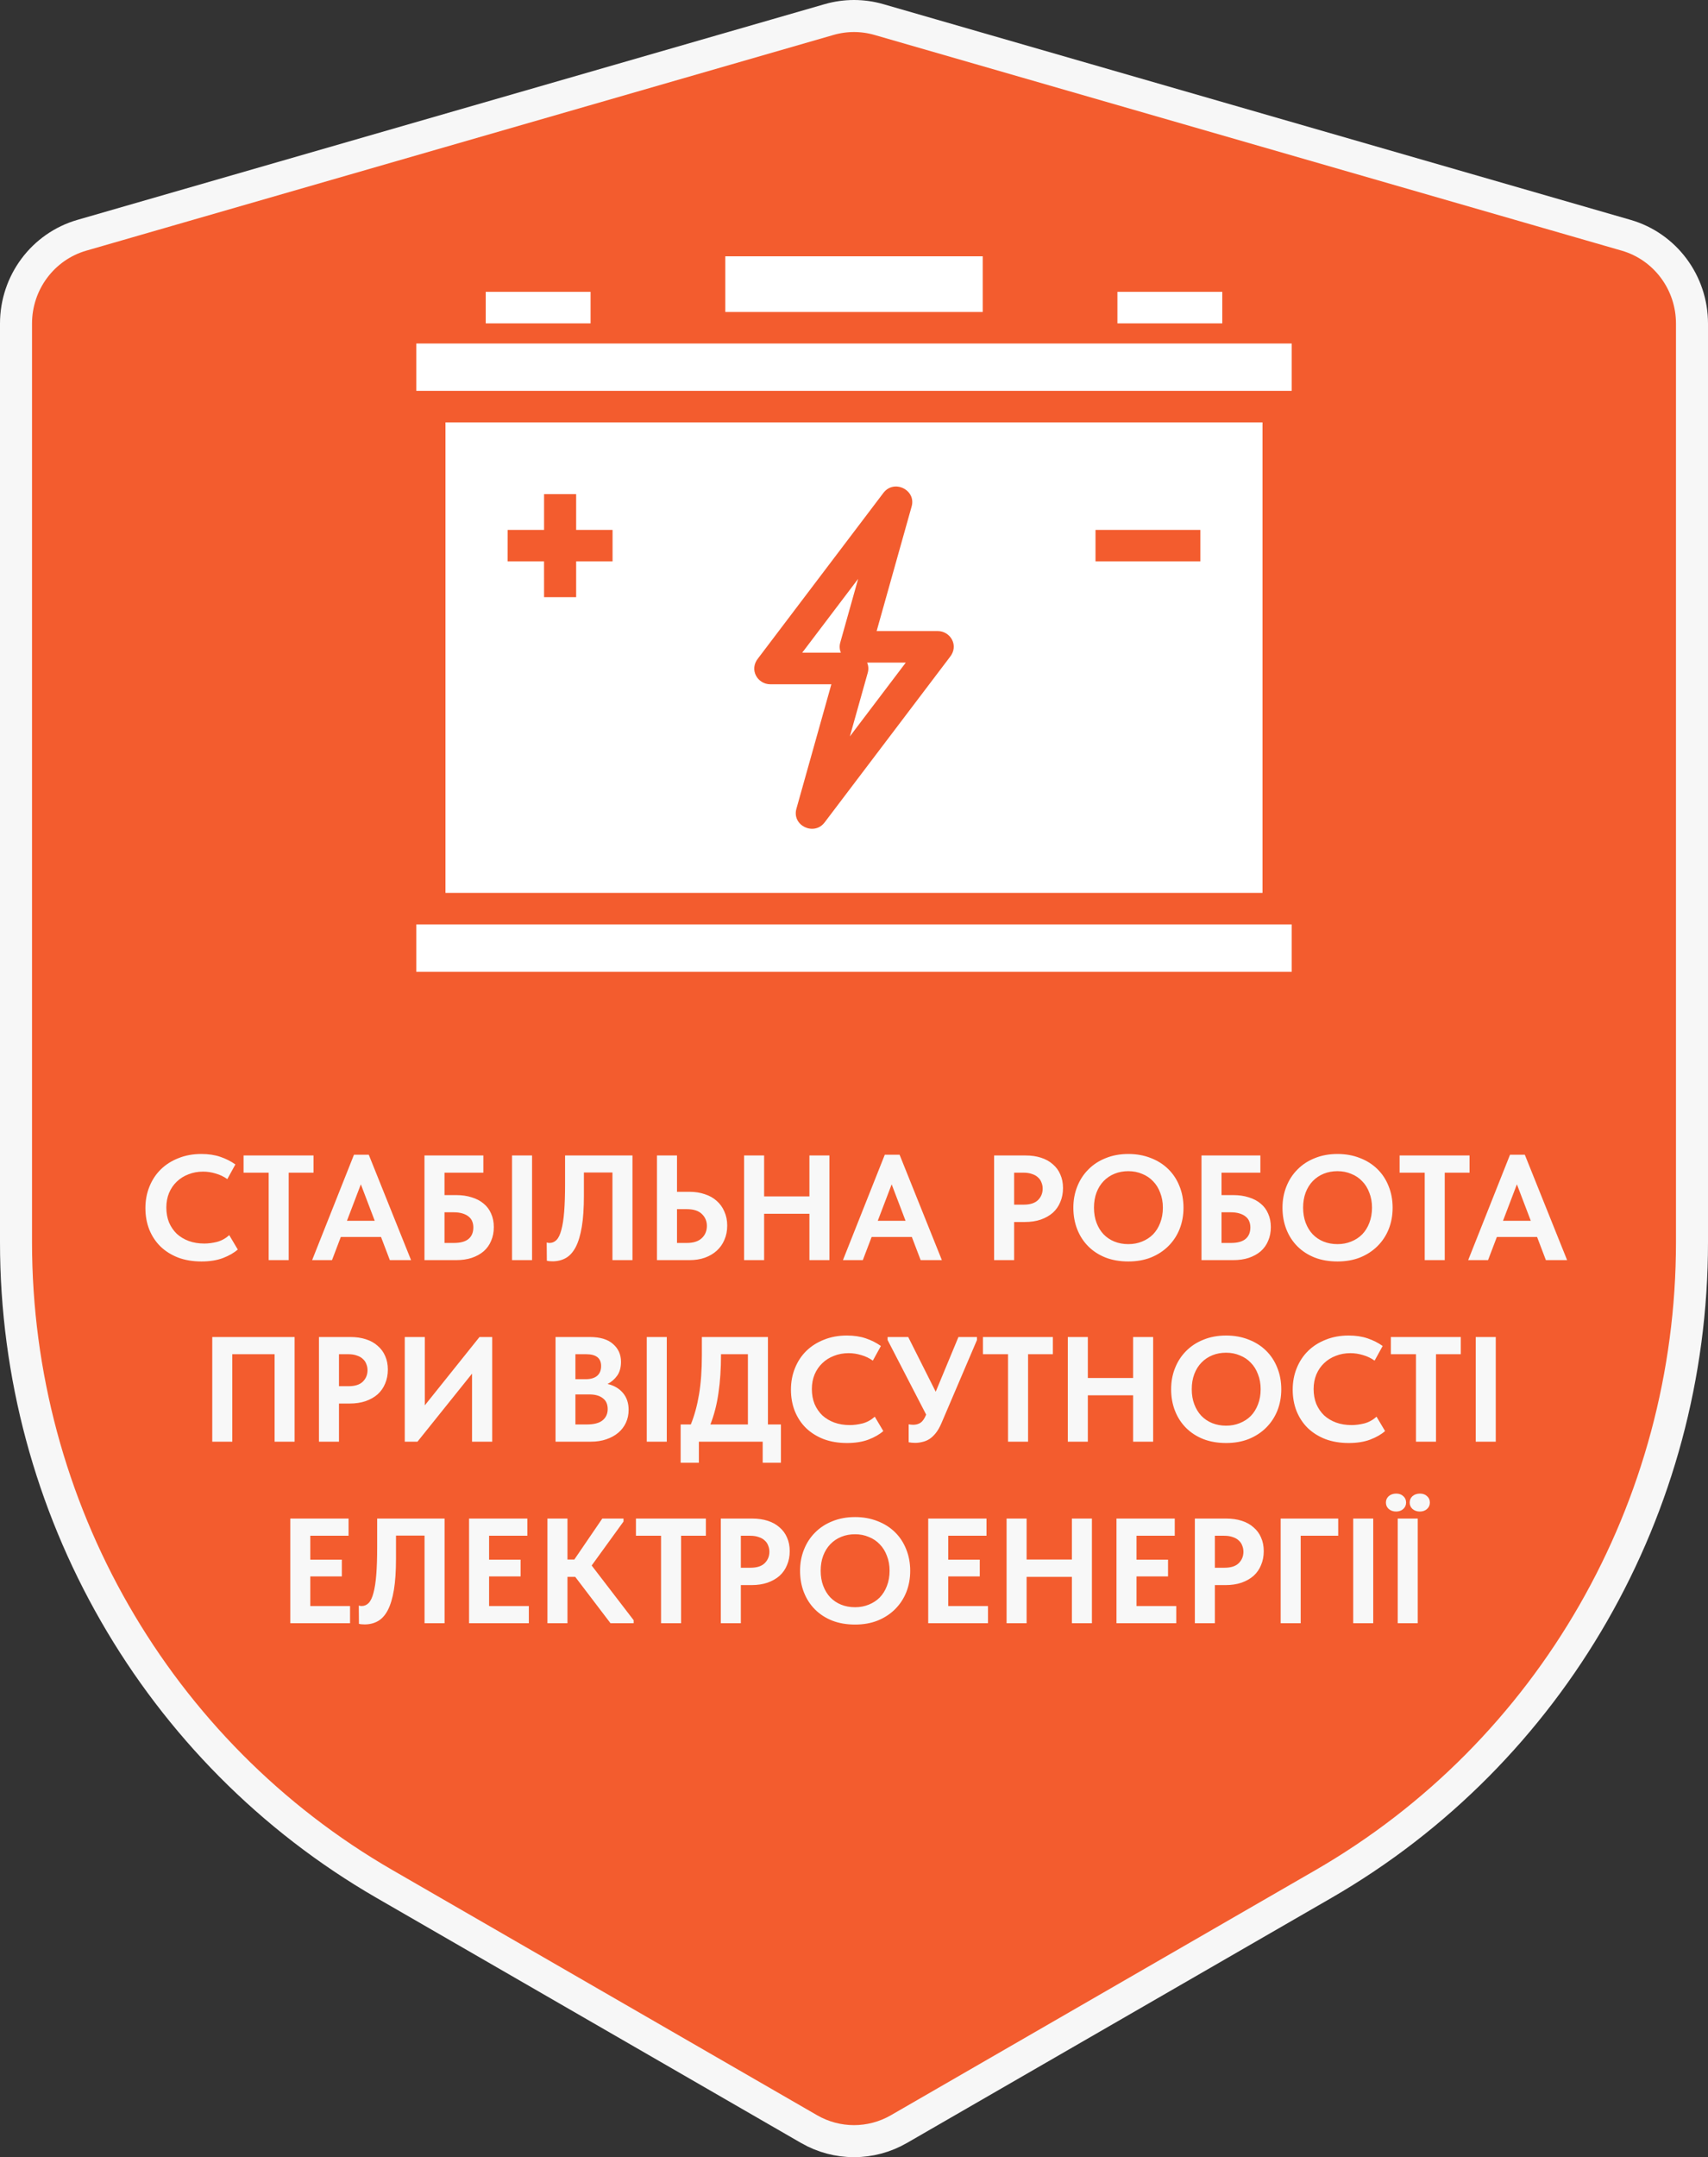
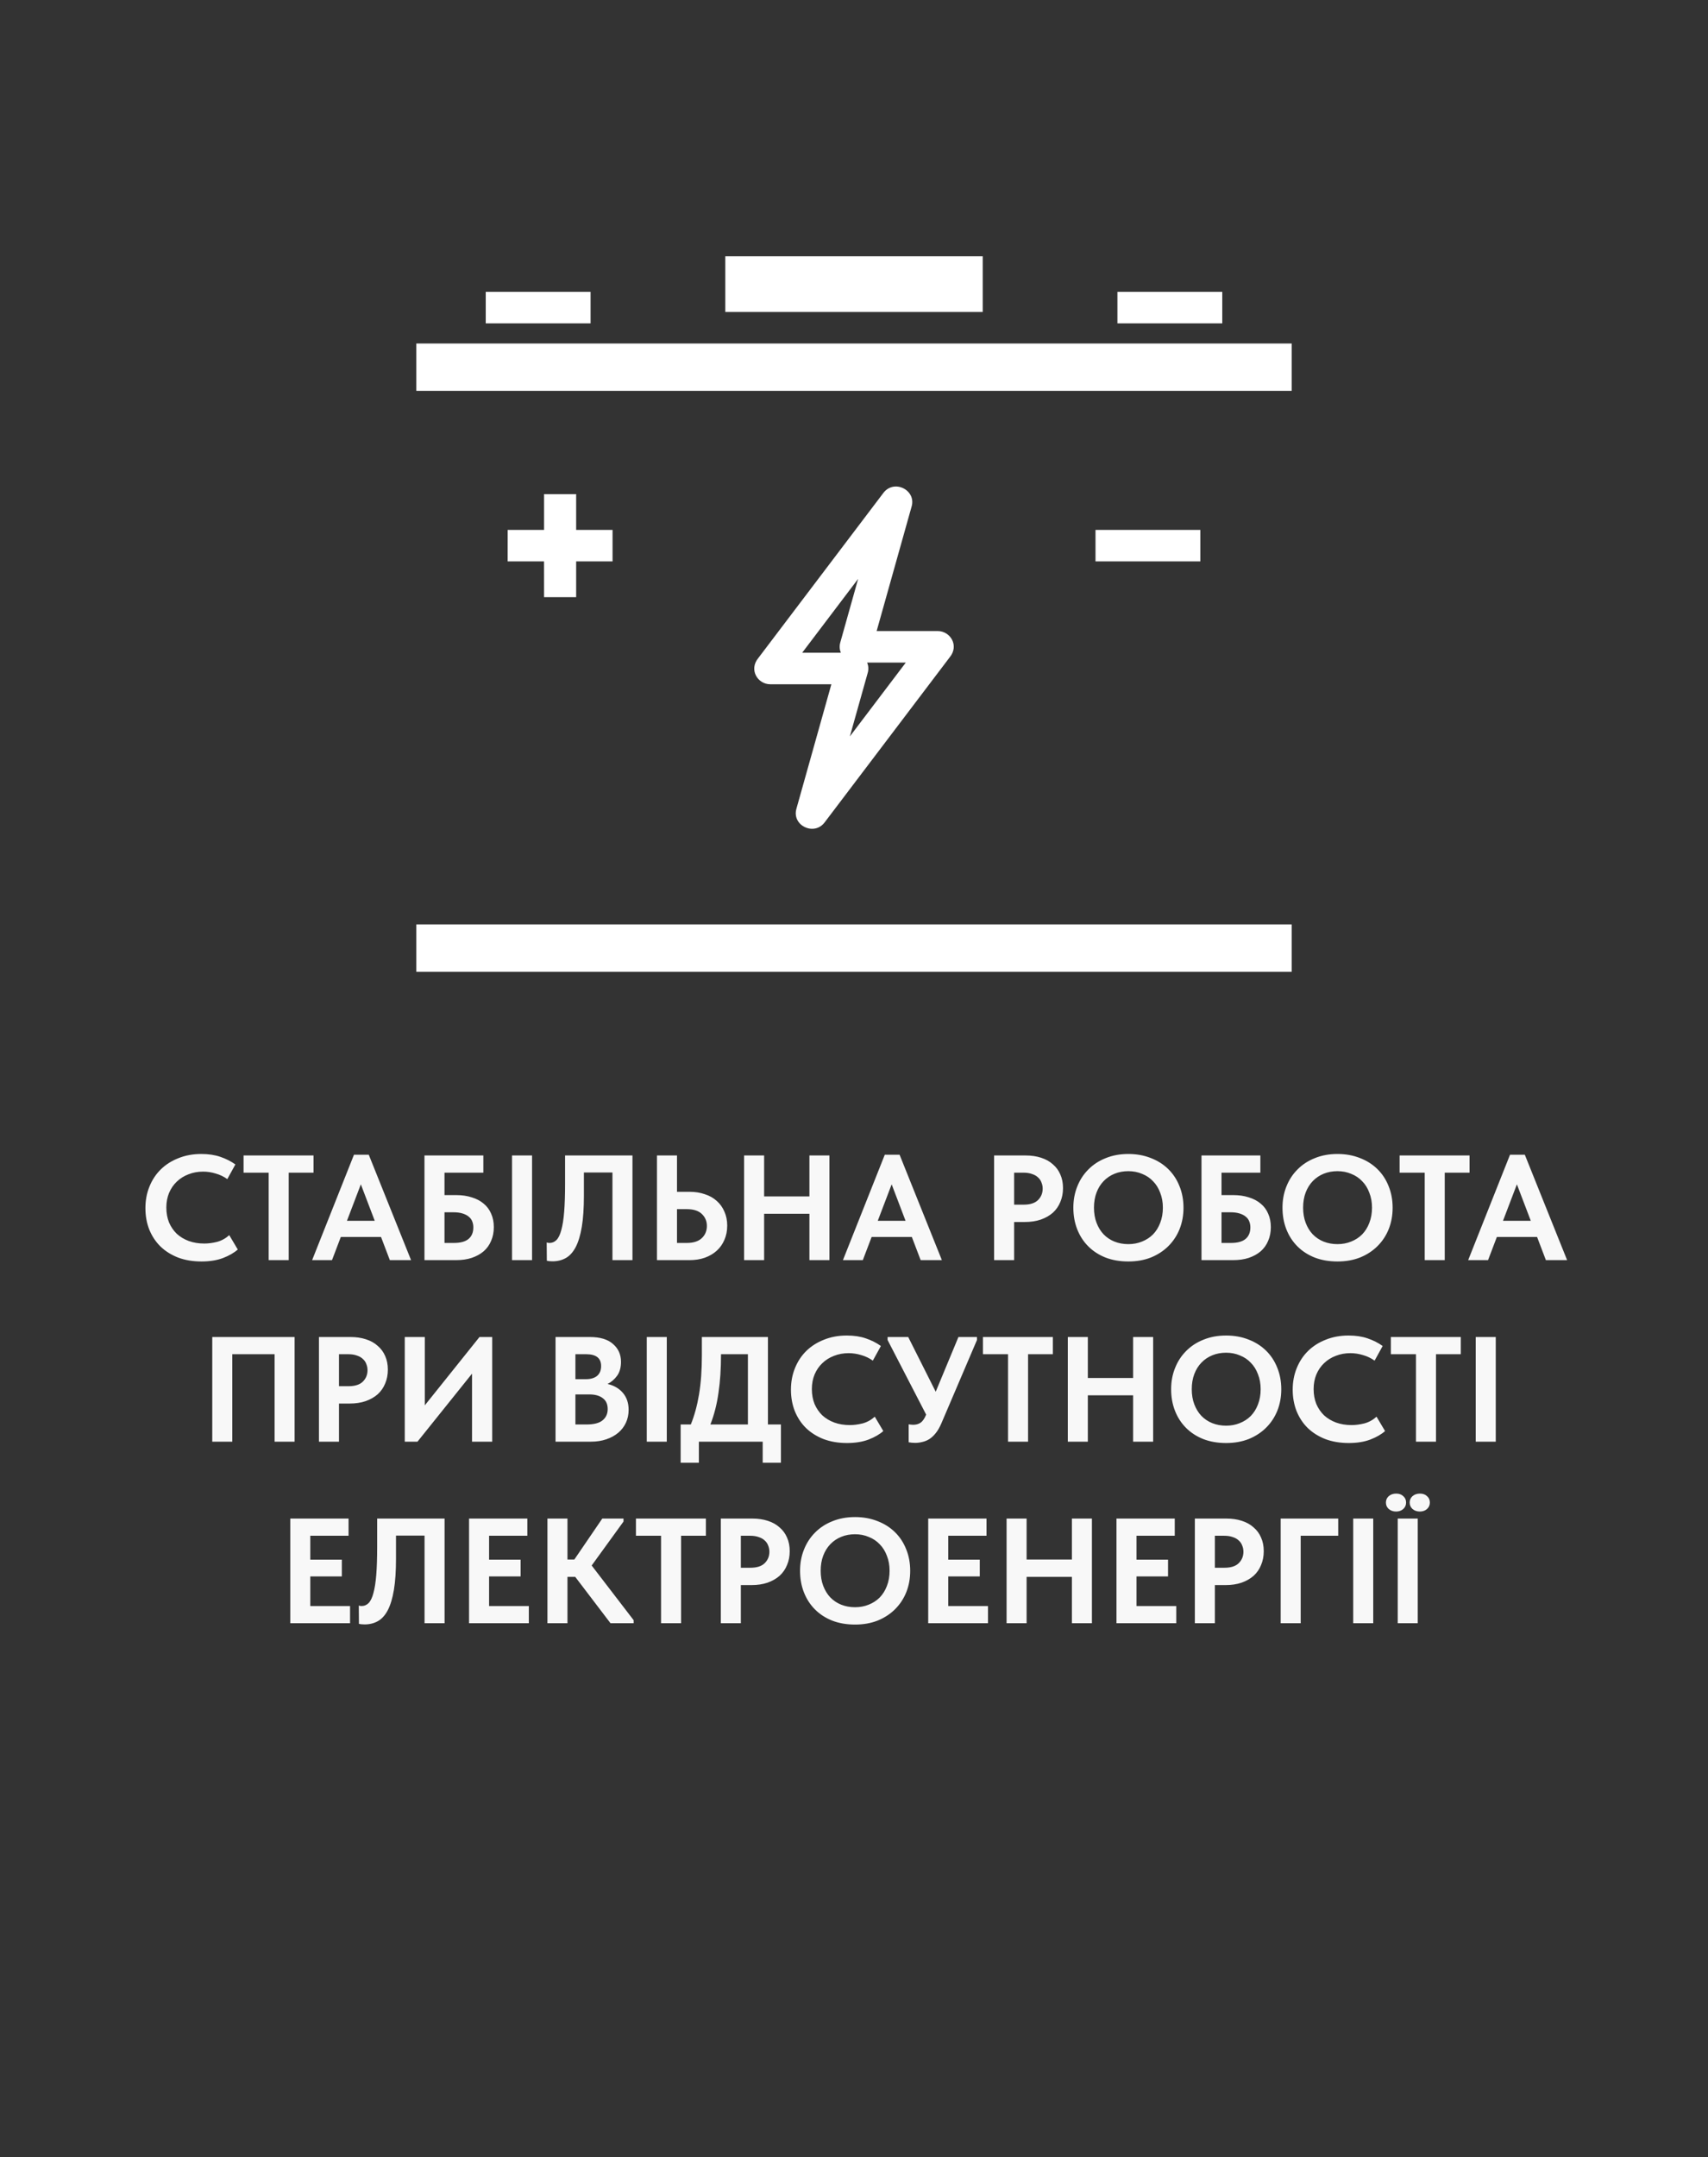
<svg xmlns="http://www.w3.org/2000/svg" width="160" height="202" viewBox="0 0 160 202" fill="none">
  <rect x="0" y="0" width="160" height="202" fill="#333333" stroke="none" />
-   <path d="M82.331 1.83L82.331 1.83L152.331 22.03C155.974 23.081 158.5 26.45 158.5 30.3V116.333C158.5 141.173 145.322 164.101 123.98 176.419L84.211 199.37L84.211 199.37C81.601 200.877 78.399 200.877 75.789 199.37L75.789 199.37L36.02 176.419C14.678 164.101 1.5 141.173 1.5 116.333V30.3C1.5 26.45 4.026 23.081 7.669 22.03L7.669 22.03L77.669 1.83L77.669 1.83C79.192 1.39 80.808 1.39 82.331 1.83Z" fill="#F35C2E" stroke="#F7F7F7" stroke-width="3" />
-   <path fill-rule="evenodd" clip-rule="evenodd" d="M121 32.165H39V36.599H121V32.165ZM118.268 39.554H41.729V83.614H118.268V39.554ZM45.503 27.329H55.323V30.281H45.503V27.329ZM104.677 27.329H114.498V30.281H104.677V27.329ZM67.944 29.213H92.058V24H67.944V29.213ZM119.774 86.566H39V91H121V86.566H119.774ZM47.557 49.62H50.967V46.273H53.972V49.62H57.382V52.571H53.972V55.921H50.967L50.964 52.571H47.554L47.557 49.62ZM102.623 49.62H112.443V52.571H102.623V49.62ZM84.853 62.044L79.612 68.96L81.29 62.991C81.38 62.665 81.352 62.336 81.234 62.047L84.853 62.044ZM78.711 60.177C78.62 60.503 78.648 60.833 78.767 61.121H75.147L80.388 54.205L78.711 60.177ZM85.391 47.455L82.121 59.093H87.841C89.032 59.093 89.863 60.459 88.972 61.54L77.248 77.011C76.262 78.315 74.145 77.303 74.61 75.714L77.88 64.076H72.161C70.969 64.076 70.138 62.71 71.029 61.629L82.75 46.161C83.749 44.836 85.867 45.89 85.391 47.455Z" fill="white" />
+   <path fill-rule="evenodd" clip-rule="evenodd" d="M121 32.165H39V36.599H121V32.165ZM118.268 39.554V83.614H118.268V39.554ZM45.503 27.329H55.323V30.281H45.503V27.329ZM104.677 27.329H114.498V30.281H104.677V27.329ZM67.944 29.213H92.058V24H67.944V29.213ZM119.774 86.566H39V91H121V86.566H119.774ZM47.557 49.62H50.967V46.273H53.972V49.62H57.382V52.571H53.972V55.921H50.967L50.964 52.571H47.554L47.557 49.62ZM102.623 49.62H112.443V52.571H102.623V49.62ZM84.853 62.044L79.612 68.96L81.29 62.991C81.38 62.665 81.352 62.336 81.234 62.047L84.853 62.044ZM78.711 60.177C78.62 60.503 78.648 60.833 78.767 61.121H75.147L80.388 54.205L78.711 60.177ZM85.391 47.455L82.121 59.093H87.841C89.032 59.093 89.863 60.459 88.972 61.54L77.248 77.011C76.262 78.315 74.145 77.303 74.61 75.714L77.88 64.076H72.161C70.969 64.076 70.138 62.71 71.029 61.629L82.75 46.161C83.749 44.836 85.867 45.89 85.391 47.455Z" fill="white" />
  <path d="M18.872 118.126C18.069 118.126 17.341 118.005 16.688 117.762C16.044 117.51 15.493 117.165 15.036 116.726C14.588 116.287 14.238 115.76 13.986 115.144C13.743 114.528 13.622 113.856 13.622 113.128C13.622 112.4 13.748 111.728 14 111.112C14.252 110.487 14.607 109.95 15.064 109.502C15.521 109.054 16.072 108.704 16.716 108.452C17.36 108.191 18.074 108.06 18.858 108.06C19.53 108.06 20.122 108.149 20.636 108.326C21.159 108.503 21.63 108.741 22.05 109.04L21.294 110.412C20.967 110.179 20.608 110.006 20.216 109.894C19.824 109.773 19.427 109.712 19.026 109.712C18.531 109.712 18.074 109.796 17.654 109.964C17.234 110.123 16.87 110.351 16.562 110.65C16.254 110.939 16.011 111.294 15.834 111.714C15.666 112.125 15.582 112.577 15.582 113.072C15.582 113.585 15.666 114.052 15.834 114.472C16.011 114.883 16.254 115.237 16.562 115.536C16.879 115.825 17.253 116.049 17.682 116.208C18.12 116.367 18.606 116.446 19.138 116.446C19.511 116.446 19.908 116.395 20.328 116.292C20.748 116.18 21.131 115.97 21.476 115.662L22.274 117.006C21.928 117.314 21.466 117.58 20.888 117.804C20.319 118.019 19.646 118.126 18.872 118.126ZM25.169 109.81H22.817V108.2H29.369V109.81H27.044V118H25.169V109.81ZM33.159 108.13H34.545L38.507 118H36.519L35.693 115.83H31.927L31.101 118H29.239L33.159 108.13ZM32.501 114.318H35.105L33.803 110.902L32.501 114.318ZM39.763 108.2H45.279V109.81H41.639V111.91H42.731C43.273 111.91 43.758 111.98 44.187 112.12C44.626 112.251 44.999 112.447 45.307 112.708C45.615 112.96 45.849 113.273 46.007 113.646C46.175 114.019 46.259 114.439 46.259 114.906C46.259 115.382 46.175 115.811 46.007 116.194C45.849 116.577 45.615 116.903 45.307 117.174C44.999 117.435 44.626 117.641 44.187 117.79C43.758 117.93 43.273 118 42.731 118H39.763V108.2ZM42.521 116.39C43.128 116.39 43.581 116.269 43.879 116.026C44.187 115.774 44.341 115.41 44.341 114.934C44.341 114.738 44.309 114.556 44.243 114.388C44.178 114.211 44.071 114.061 43.921 113.94C43.772 113.809 43.576 113.707 43.333 113.632C43.1 113.557 42.815 113.52 42.479 113.52H41.639V116.39H42.521ZM49.842 118H47.966V108.2H49.842V118ZM51.758 118.112C51.656 118.112 51.558 118.107 51.464 118.098C51.371 118.089 51.292 118.075 51.226 118.056L51.212 116.348C51.296 116.376 51.385 116.39 51.478 116.39C51.73 116.39 51.95 116.297 52.136 116.11C52.323 115.914 52.472 115.601 52.584 115.172C52.706 114.733 52.794 114.164 52.85 113.464C52.906 112.755 52.934 111.882 52.934 110.846V108.2H59.248V118H57.372V109.796H54.698V111.966C54.698 113.123 54.633 114.094 54.502 114.878C54.372 115.662 54.18 116.297 53.928 116.782C53.676 117.258 53.368 117.599 53.004 117.804C52.64 118.009 52.225 118.112 51.758 118.112ZM61.542 108.2H63.419V111.602H64.594C65.117 111.602 65.593 111.677 66.022 111.826C66.461 111.966 66.835 112.176 67.142 112.456C67.451 112.727 67.689 113.058 67.856 113.45C68.034 113.842 68.123 114.281 68.123 114.766C68.123 115.261 68.034 115.709 67.856 116.11C67.689 116.502 67.451 116.838 67.142 117.118C66.835 117.398 66.461 117.617 66.022 117.776C65.593 117.925 65.117 118 64.594 118H61.542V108.2ZM64.343 116.39C64.959 116.39 65.425 116.241 65.743 115.942C66.06 115.643 66.219 115.261 66.219 114.794C66.219 114.355 66.064 113.987 65.757 113.688C65.448 113.38 64.972 113.226 64.329 113.226H63.419V116.39H64.343ZM75.823 113.66H71.581V118H69.705V108.2H71.581V112.036H75.823V108.2H77.699V118H75.823V113.66ZM82.884 108.13H84.27L88.232 118H86.244L85.418 115.83H81.652L80.826 118H78.964L82.884 108.13ZM82.226 114.318H84.83L83.528 110.902L82.226 114.318ZM96.079 108.2C96.611 108.2 97.091 108.27 97.521 108.41C97.959 108.55 98.328 108.755 98.627 109.026C98.935 109.287 99.168 109.605 99.327 109.978C99.495 110.351 99.579 110.776 99.579 111.252C99.579 111.728 99.495 112.162 99.327 112.554C99.168 112.946 98.935 113.282 98.627 113.562C98.319 113.833 97.941 114.047 97.493 114.206C97.054 114.355 96.555 114.43 95.995 114.43H95.001V118H93.125V108.2H96.079ZM95.897 112.806C96.503 112.806 96.951 112.661 97.241 112.372C97.53 112.083 97.675 111.728 97.675 111.308C97.675 111.103 97.637 110.911 97.563 110.734C97.497 110.547 97.39 110.389 97.241 110.258C97.101 110.118 96.914 110.011 96.681 109.936C96.457 109.852 96.186 109.81 95.869 109.81H95.001V112.806H95.897ZM105.7 116.502C106.157 116.502 106.582 116.423 106.974 116.264C107.375 116.105 107.72 115.881 108.01 115.592C108.299 115.293 108.523 114.934 108.682 114.514C108.85 114.085 108.934 113.609 108.934 113.086C108.934 112.573 108.85 112.106 108.682 111.686C108.523 111.257 108.299 110.897 108.01 110.608C107.73 110.309 107.389 110.081 106.988 109.922C106.596 109.754 106.166 109.67 105.7 109.67C105.233 109.67 104.804 109.749 104.412 109.908C104.02 110.067 103.679 110.295 103.39 110.594C103.1 110.893 102.876 111.252 102.718 111.672C102.559 112.092 102.48 112.563 102.48 113.086C102.48 113.609 102.559 114.08 102.718 114.5C102.876 114.92 103.096 115.279 103.376 115.578C103.665 115.877 104.006 116.105 104.398 116.264C104.799 116.423 105.233 116.502 105.7 116.502ZM105.7 118.126C104.916 118.126 104.206 118.005 103.572 117.762C102.937 117.51 102.396 117.16 101.948 116.712C101.5 116.264 101.154 115.732 100.912 115.116C100.669 114.5 100.548 113.823 100.548 113.086C100.548 112.377 100.669 111.719 100.912 111.112C101.154 110.496 101.5 109.964 101.948 109.516C102.396 109.059 102.937 108.704 103.572 108.452C104.206 108.191 104.916 108.06 105.7 108.06C106.465 108.06 107.165 108.186 107.8 108.438C108.434 108.681 108.98 109.026 109.438 109.474C109.895 109.922 110.245 110.454 110.488 111.07C110.74 111.686 110.866 112.363 110.866 113.1C110.866 113.809 110.744 114.472 110.502 115.088C110.259 115.695 109.909 116.227 109.452 116.684C109.004 117.132 108.462 117.487 107.828 117.748C107.193 118 106.484 118.126 105.7 118.126ZM112.552 108.2H118.068V109.81H114.428V111.91H115.52C116.062 111.91 116.547 111.98 116.976 112.12C117.415 112.251 117.788 112.447 118.096 112.708C118.404 112.96 118.638 113.273 118.796 113.646C118.964 114.019 119.048 114.439 119.048 114.906C119.048 115.382 118.964 115.811 118.796 116.194C118.638 116.577 118.404 116.903 118.096 117.174C117.788 117.435 117.415 117.641 116.976 117.79C116.547 117.93 116.062 118 115.52 118H112.552V108.2ZM115.31 116.39C115.917 116.39 116.37 116.269 116.668 116.026C116.976 115.774 117.13 115.41 117.13 114.934C117.13 114.738 117.098 114.556 117.032 114.388C116.967 114.211 116.86 114.061 116.71 113.94C116.561 113.809 116.365 113.707 116.122 113.632C115.889 113.557 115.604 113.52 115.268 113.52H114.428V116.39H115.31ZM125.291 116.502C125.749 116.502 126.173 116.423 126.565 116.264C126.967 116.105 127.312 115.881 127.601 115.592C127.891 115.293 128.115 114.934 128.273 114.514C128.441 114.085 128.525 113.609 128.525 113.086C128.525 112.573 128.441 112.106 128.273 111.686C128.115 111.257 127.891 110.897 127.601 110.608C127.321 110.309 126.981 110.081 126.579 109.922C126.187 109.754 125.758 109.67 125.291 109.67C124.825 109.67 124.395 109.749 124.003 109.908C123.611 110.067 123.271 110.295 122.981 110.594C122.692 110.893 122.468 111.252 122.309 111.672C122.151 112.092 122.071 112.563 122.071 113.086C122.071 113.609 122.151 114.08 122.309 114.5C122.468 114.92 122.687 115.279 122.967 115.578C123.257 115.877 123.597 116.105 123.989 116.264C124.391 116.423 124.825 116.502 125.291 116.502ZM125.291 118.126C124.507 118.126 123.798 118.005 123.163 117.762C122.529 117.51 121.987 117.16 121.539 116.712C121.091 116.264 120.746 115.732 120.503 115.116C120.261 114.5 120.139 113.823 120.139 113.086C120.139 112.377 120.261 111.719 120.503 111.112C120.746 110.496 121.091 109.964 121.539 109.516C121.987 109.059 122.529 108.704 123.163 108.452C123.798 108.191 124.507 108.06 125.291 108.06C126.057 108.06 126.757 108.186 127.391 108.438C128.026 108.681 128.572 109.026 129.029 109.474C129.487 109.922 129.837 110.454 130.079 111.07C130.331 111.686 130.457 112.363 130.457 113.1C130.457 113.809 130.336 114.472 130.093 115.088C129.851 115.695 129.501 116.227 129.043 116.684C128.595 117.132 128.054 117.487 127.419 117.748C126.785 118 126.075 118.126 125.291 118.126ZM133.463 109.81H131.111V108.2H137.663V109.81H135.339V118H133.463V109.81ZM141.454 108.13H142.84L146.802 118H144.814L143.988 115.83H140.222L139.396 118H137.534L141.454 108.13ZM140.796 114.318H143.4L142.098 110.902L140.796 114.318ZM19.884 125.2H27.598V135H25.722V126.81H21.76V135H19.884V125.2ZM32.833 125.2C33.364 125.2 33.845 125.27 34.275 125.41C34.713 125.55 35.082 125.755 35.38 126.026C35.688 126.287 35.922 126.605 36.081 126.978C36.248 127.351 36.333 127.776 36.333 128.252C36.333 128.728 36.248 129.162 36.081 129.554C35.922 129.946 35.688 130.282 35.38 130.562C35.072 130.833 34.694 131.047 34.246 131.206C33.808 131.355 33.309 131.43 32.748 131.43H31.755V135H29.878V125.2H32.833ZM32.651 129.806C33.257 129.806 33.705 129.661 33.995 129.372C34.284 129.083 34.428 128.728 34.428 128.308C34.428 128.103 34.391 127.911 34.316 127.734C34.251 127.547 34.144 127.389 33.995 127.258C33.855 127.118 33.668 127.011 33.434 126.936C33.211 126.852 32.94 126.81 32.623 126.81H31.755V129.806H32.651ZM37.917 125.2H39.794V131.598L44.917 125.2H46.108V135H44.218V128.63L39.108 135H37.917V125.2ZM52.041 125.2H55.247C56.217 125.2 56.945 125.419 57.431 125.858C57.925 126.287 58.173 126.843 58.173 127.524C58.173 128.056 58.051 128.49 57.809 128.826C57.566 129.162 57.267 129.419 56.913 129.596C57.519 129.736 58 130.016 58.355 130.436C58.709 130.856 58.887 131.383 58.887 132.018C58.887 132.457 58.803 132.858 58.635 133.222C58.467 133.586 58.229 133.899 57.921 134.16C57.613 134.421 57.239 134.627 56.801 134.776C56.371 134.925 55.891 135 55.359 135H52.041V125.2ZM53.903 130.576V133.39H54.939C55.639 133.39 56.143 133.259 56.451 132.998C56.768 132.737 56.927 132.387 56.927 131.948C56.927 131.491 56.773 131.15 56.465 130.926C56.166 130.693 55.751 130.576 55.219 130.576H53.903ZM53.903 126.81V129.148H54.883C55.331 129.148 55.681 129.045 55.933 128.84C56.185 128.625 56.311 128.317 56.311 127.916C56.311 127.179 55.844 126.81 54.911 126.81H53.903ZM62.462 135H60.586V125.2H62.462V135ZM63.761 133.39H64.713C65.049 132.569 65.306 131.631 65.483 130.576C65.661 129.512 65.749 128.285 65.749 126.894V125.2H71.937V133.39H73.155V136.974H71.447V135H65.469V136.974H63.761V133.39ZM67.541 126.866C67.541 128.182 67.462 129.372 67.303 130.436C67.154 131.5 66.902 132.485 66.547 133.39H70.061V126.81H67.541V126.866ZM79.343 135.126C78.54 135.126 77.812 135.005 77.159 134.762C76.514 134.51 75.964 134.165 75.507 133.726C75.058 133.287 74.709 132.76 74.457 132.144C74.214 131.528 74.093 130.856 74.093 130.128C74.093 129.4 74.219 128.728 74.471 128.112C74.722 127.487 75.077 126.95 75.534 126.502C75.992 126.054 76.543 125.704 77.186 125.452C77.831 125.191 78.544 125.06 79.329 125.06C80.001 125.06 80.593 125.149 81.106 125.326C81.629 125.503 82.1 125.741 82.52 126.04L81.764 127.412C81.438 127.179 81.079 127.006 80.686 126.894C80.294 126.773 79.898 126.712 79.496 126.712C79.002 126.712 78.544 126.796 78.124 126.964C77.704 127.123 77.341 127.351 77.032 127.65C76.725 127.939 76.482 128.294 76.305 128.714C76.136 129.125 76.052 129.577 76.052 130.072C76.052 130.585 76.136 131.052 76.305 131.472C76.482 131.883 76.725 132.237 77.032 132.536C77.35 132.825 77.723 133.049 78.153 133.208C78.591 133.367 79.076 133.446 79.609 133.446C79.982 133.446 80.379 133.395 80.799 133.292C81.219 133.18 81.601 132.97 81.947 132.662L82.745 134.006C82.399 134.314 81.937 134.58 81.359 134.804C80.789 135.019 80.117 135.126 79.343 135.126ZM85.737 135.112C85.625 135.112 85.518 135.107 85.415 135.098C85.322 135.089 85.224 135.075 85.121 135.056V133.376C85.196 133.385 85.266 133.395 85.331 133.404C85.397 133.413 85.466 133.418 85.541 133.418C85.812 133.418 86.045 133.353 86.241 133.222C86.437 133.082 86.61 132.83 86.759 132.466L83.147 125.48V125.2H85.079L87.655 130.324L89.783 125.2H91.519V125.48L88.187 133.278C88.028 133.651 87.851 133.959 87.655 134.202C87.469 134.435 87.268 134.622 87.053 134.762C86.838 134.893 86.619 134.981 86.395 135.028C86.171 135.084 85.952 135.112 85.737 135.112ZM94.43 126.81H92.078V125.2H98.63V126.81H96.306V135H94.43V126.81ZM106.147 130.66H101.905V135H100.029V125.2H101.905V129.036H106.147V125.2H108.023V135H106.147V130.66ZM114.86 133.502C115.317 133.502 115.742 133.423 116.134 133.264C116.535 133.105 116.88 132.881 117.17 132.592C117.459 132.293 117.683 131.934 117.842 131.514C118.01 131.085 118.094 130.609 118.094 130.086C118.094 129.573 118.01 129.106 117.842 128.686C117.683 128.257 117.459 127.897 117.17 127.608C116.89 127.309 116.549 127.081 116.148 126.922C115.756 126.754 115.326 126.67 114.86 126.67C114.393 126.67 113.964 126.749 113.572 126.908C113.18 127.067 112.839 127.295 112.55 127.594C112.26 127.893 112.036 128.252 111.878 128.672C111.719 129.092 111.64 129.563 111.64 130.086C111.64 130.609 111.719 131.08 111.878 131.5C112.036 131.92 112.256 132.279 112.536 132.578C112.825 132.877 113.166 133.105 113.558 133.264C113.959 133.423 114.393 133.502 114.86 133.502ZM114.86 135.126C114.076 135.126 113.366 135.005 112.732 134.762C112.097 134.51 111.556 134.16 111.108 133.712C110.66 133.264 110.314 132.732 110.072 132.116C109.829 131.5 109.708 130.823 109.708 130.086C109.708 129.377 109.829 128.719 110.072 128.112C110.314 127.496 110.66 126.964 111.108 126.516C111.556 126.059 112.097 125.704 112.732 125.452C113.366 125.191 114.076 125.06 114.86 125.06C115.625 125.06 116.325 125.186 116.96 125.438C117.594 125.681 118.14 126.026 118.598 126.474C119.055 126.922 119.405 127.454 119.648 128.07C119.9 128.686 120.026 129.363 120.026 130.1C120.026 130.809 119.904 131.472 119.662 132.088C119.419 132.695 119.069 133.227 118.612 133.684C118.164 134.132 117.622 134.487 116.988 134.748C116.353 135 115.644 135.126 114.86 135.126ZM126.346 135.126C125.544 135.126 124.816 135.005 124.162 134.762C123.518 134.51 122.968 134.165 122.51 133.726C122.062 133.287 121.712 132.76 121.46 132.144C121.218 131.528 121.096 130.856 121.096 130.128C121.096 129.4 121.222 128.728 121.474 128.112C121.726 127.487 122.081 126.95 122.538 126.502C122.996 126.054 123.546 125.704 124.19 125.452C124.834 125.191 125.548 125.06 126.332 125.06C127.004 125.06 127.597 125.149 128.11 125.326C128.633 125.503 129.104 125.741 129.524 126.04L128.768 127.412C128.442 127.179 128.082 127.006 127.69 126.894C127.298 126.773 126.902 126.712 126.5 126.712C126.006 126.712 125.548 126.796 125.128 126.964C124.708 127.123 124.344 127.351 124.036 127.65C123.728 127.939 123.486 128.294 123.308 128.714C123.14 129.125 123.056 129.577 123.056 130.072C123.056 130.585 123.14 131.052 123.308 131.472C123.486 131.883 123.728 132.237 124.036 132.536C124.354 132.825 124.727 133.049 125.156 133.208C125.595 133.367 126.08 133.446 126.612 133.446C126.986 133.446 127.382 133.395 127.802 133.292C128.222 133.18 128.605 132.97 128.95 132.662L129.748 134.006C129.403 134.314 128.941 134.58 128.362 134.804C127.793 135.019 127.121 135.126 126.346 135.126ZM132.643 126.81H130.291V125.2H136.843V126.81H134.519V135H132.643V126.81ZM140.118 135H138.242V125.2H140.118V135ZM27.192 142.2H32.652V143.81H29.068V146.05H32.022V147.618H29.068V150.39H32.792V152H27.192V142.2ZM34.156 152.112C34.053 152.112 33.955 152.107 33.862 152.098C33.768 152.089 33.689 152.075 33.624 152.056L33.61 150.348C33.694 150.376 33.782 150.39 33.876 150.39C34.128 150.39 34.347 150.297 34.534 150.11C34.72 149.914 34.87 149.601 34.982 149.172C35.103 148.733 35.192 148.164 35.248 147.464C35.304 146.755 35.332 145.882 35.332 144.846V142.2H41.646V152H39.77V143.796H37.096V145.966C37.096 147.123 37.03 148.094 36.9 148.878C36.769 149.662 36.578 150.297 36.326 150.782C36.074 151.258 35.766 151.599 35.402 151.804C35.038 152.009 34.622 152.112 34.156 152.112ZM43.94 142.2H49.4V143.81H45.816V146.05H48.77V147.618H45.816V150.39H49.54V152H43.94V142.2ZM53.158 146.036H53.802L56.42 142.2H58.408V142.48L55.426 146.596L59.36 151.72V152H57.19L53.886 147.66H53.158V152H51.282V142.2H53.158V146.036ZM61.925 143.81H59.573V142.2H66.125V143.81H63.801V152H61.925V143.81ZM70.478 142.2C71.01 142.2 71.491 142.27 71.92 142.41C72.359 142.55 72.727 142.755 73.026 143.026C73.334 143.287 73.567 143.605 73.726 143.978C73.894 144.351 73.978 144.776 73.978 145.252C73.978 145.728 73.894 146.162 73.726 146.554C73.567 146.946 73.334 147.282 73.026 147.562C72.718 147.833 72.34 148.047 71.892 148.206C71.453 148.355 70.954 148.43 70.394 148.43H69.4V152H67.524V142.2H70.478ZM70.296 146.806C70.903 146.806 71.351 146.661 71.64 146.372C71.929 146.083 72.074 145.728 72.074 145.308C72.074 145.103 72.037 144.911 71.962 144.734C71.897 144.547 71.789 144.389 71.64 144.258C71.5 144.118 71.313 144.011 71.08 143.936C70.856 143.852 70.585 143.81 70.268 143.81H69.4V146.806H70.296ZM80.099 150.502C80.556 150.502 80.981 150.423 81.373 150.264C81.774 150.105 82.12 149.881 82.409 149.592C82.698 149.293 82.922 148.934 83.081 148.514C83.249 148.085 83.333 147.609 83.333 147.086C83.333 146.573 83.249 146.106 83.081 145.686C82.922 145.257 82.698 144.897 82.409 144.608C82.129 144.309 81.788 144.081 81.387 143.922C80.995 143.754 80.566 143.67 80.099 143.67C79.632 143.67 79.203 143.749 78.811 143.908C78.419 144.067 78.078 144.295 77.789 144.594C77.5 144.893 77.276 145.252 77.117 145.672C76.958 146.092 76.879 146.563 76.879 147.086C76.879 147.609 76.958 148.08 77.117 148.5C77.276 148.92 77.495 149.279 77.775 149.578C78.064 149.877 78.405 150.105 78.797 150.264C79.198 150.423 79.632 150.502 80.099 150.502ZM80.099 152.126C79.315 152.126 78.606 152.005 77.971 151.762C77.336 151.51 76.795 151.16 76.347 150.712C75.899 150.264 75.554 149.732 75.311 149.116C75.068 148.5 74.947 147.823 74.947 147.086C74.947 146.377 75.068 145.719 75.311 145.112C75.554 144.496 75.899 143.964 76.347 143.516C76.795 143.059 77.336 142.704 77.971 142.452C78.606 142.191 79.315 142.06 80.099 142.06C80.864 142.06 81.564 142.186 82.199 142.438C82.834 142.681 83.38 143.026 83.837 143.474C84.294 143.922 84.644 144.454 84.887 145.07C85.139 145.686 85.265 146.363 85.265 147.1C85.265 147.809 85.144 148.472 84.901 149.088C84.658 149.695 84.308 150.227 83.851 150.684C83.403 151.132 82.862 151.487 82.227 151.748C81.592 152 80.883 152.126 80.099 152.126ZM86.952 142.2H92.412V143.81H88.828V146.05H91.782V147.618H88.828V150.39H92.552V152H86.952V142.2ZM100.412 147.66H96.169V152H94.293V142.2H96.169V146.036H100.412V142.2H102.288V152H100.412V147.66ZM104.588 142.2H110.048V143.81H106.464V146.05H109.418V147.618H106.464V150.39H110.188V152H104.588V142.2ZM114.884 142.2C115.416 142.2 115.897 142.27 116.326 142.41C116.765 142.55 117.134 142.755 117.432 143.026C117.74 143.287 117.974 143.605 118.132 143.978C118.3 144.351 118.384 144.776 118.384 145.252C118.384 145.728 118.3 146.162 118.132 146.554C117.974 146.946 117.74 147.282 117.432 147.562C117.124 147.833 116.746 148.047 116.298 148.206C115.86 148.355 115.36 148.43 114.8 148.43H113.806V152H111.93V142.2H114.884ZM114.702 146.806C115.309 146.806 115.757 146.661 116.046 146.372C116.336 146.083 116.48 145.728 116.48 145.308C116.48 145.103 116.443 144.911 116.368 144.734C116.303 144.547 116.196 144.389 116.046 144.258C115.906 144.118 115.72 144.011 115.486 143.936C115.262 143.852 114.992 143.81 114.674 143.81H113.806V146.806H114.702ZM119.969 142.2H125.359V143.81H121.845V152H119.969V142.2ZM128.64 152H126.764V142.2H128.64V152ZM132.81 152H130.934V142.2H132.81V152ZM130.78 141.542C130.509 141.542 130.281 141.463 130.094 141.304C129.917 141.145 129.828 140.945 129.828 140.702C129.828 140.459 129.917 140.259 130.094 140.1C130.281 139.941 130.514 139.862 130.794 139.862C131.065 139.862 131.284 139.941 131.452 140.1C131.629 140.249 131.718 140.45 131.718 140.702C131.718 140.945 131.629 141.145 131.452 141.304C131.275 141.463 131.051 141.542 130.78 141.542ZM133.006 141.542C132.735 141.542 132.507 141.463 132.32 141.304C132.143 141.145 132.054 140.945 132.054 140.702C132.054 140.459 132.143 140.259 132.32 140.1C132.507 139.941 132.74 139.862 133.02 139.862C133.291 139.862 133.51 139.941 133.678 140.1C133.855 140.249 133.944 140.45 133.944 140.702C133.944 140.945 133.855 141.145 133.678 141.304C133.501 141.463 133.277 141.542 133.006 141.542Z" fill="#F8F8F8" />
</svg>